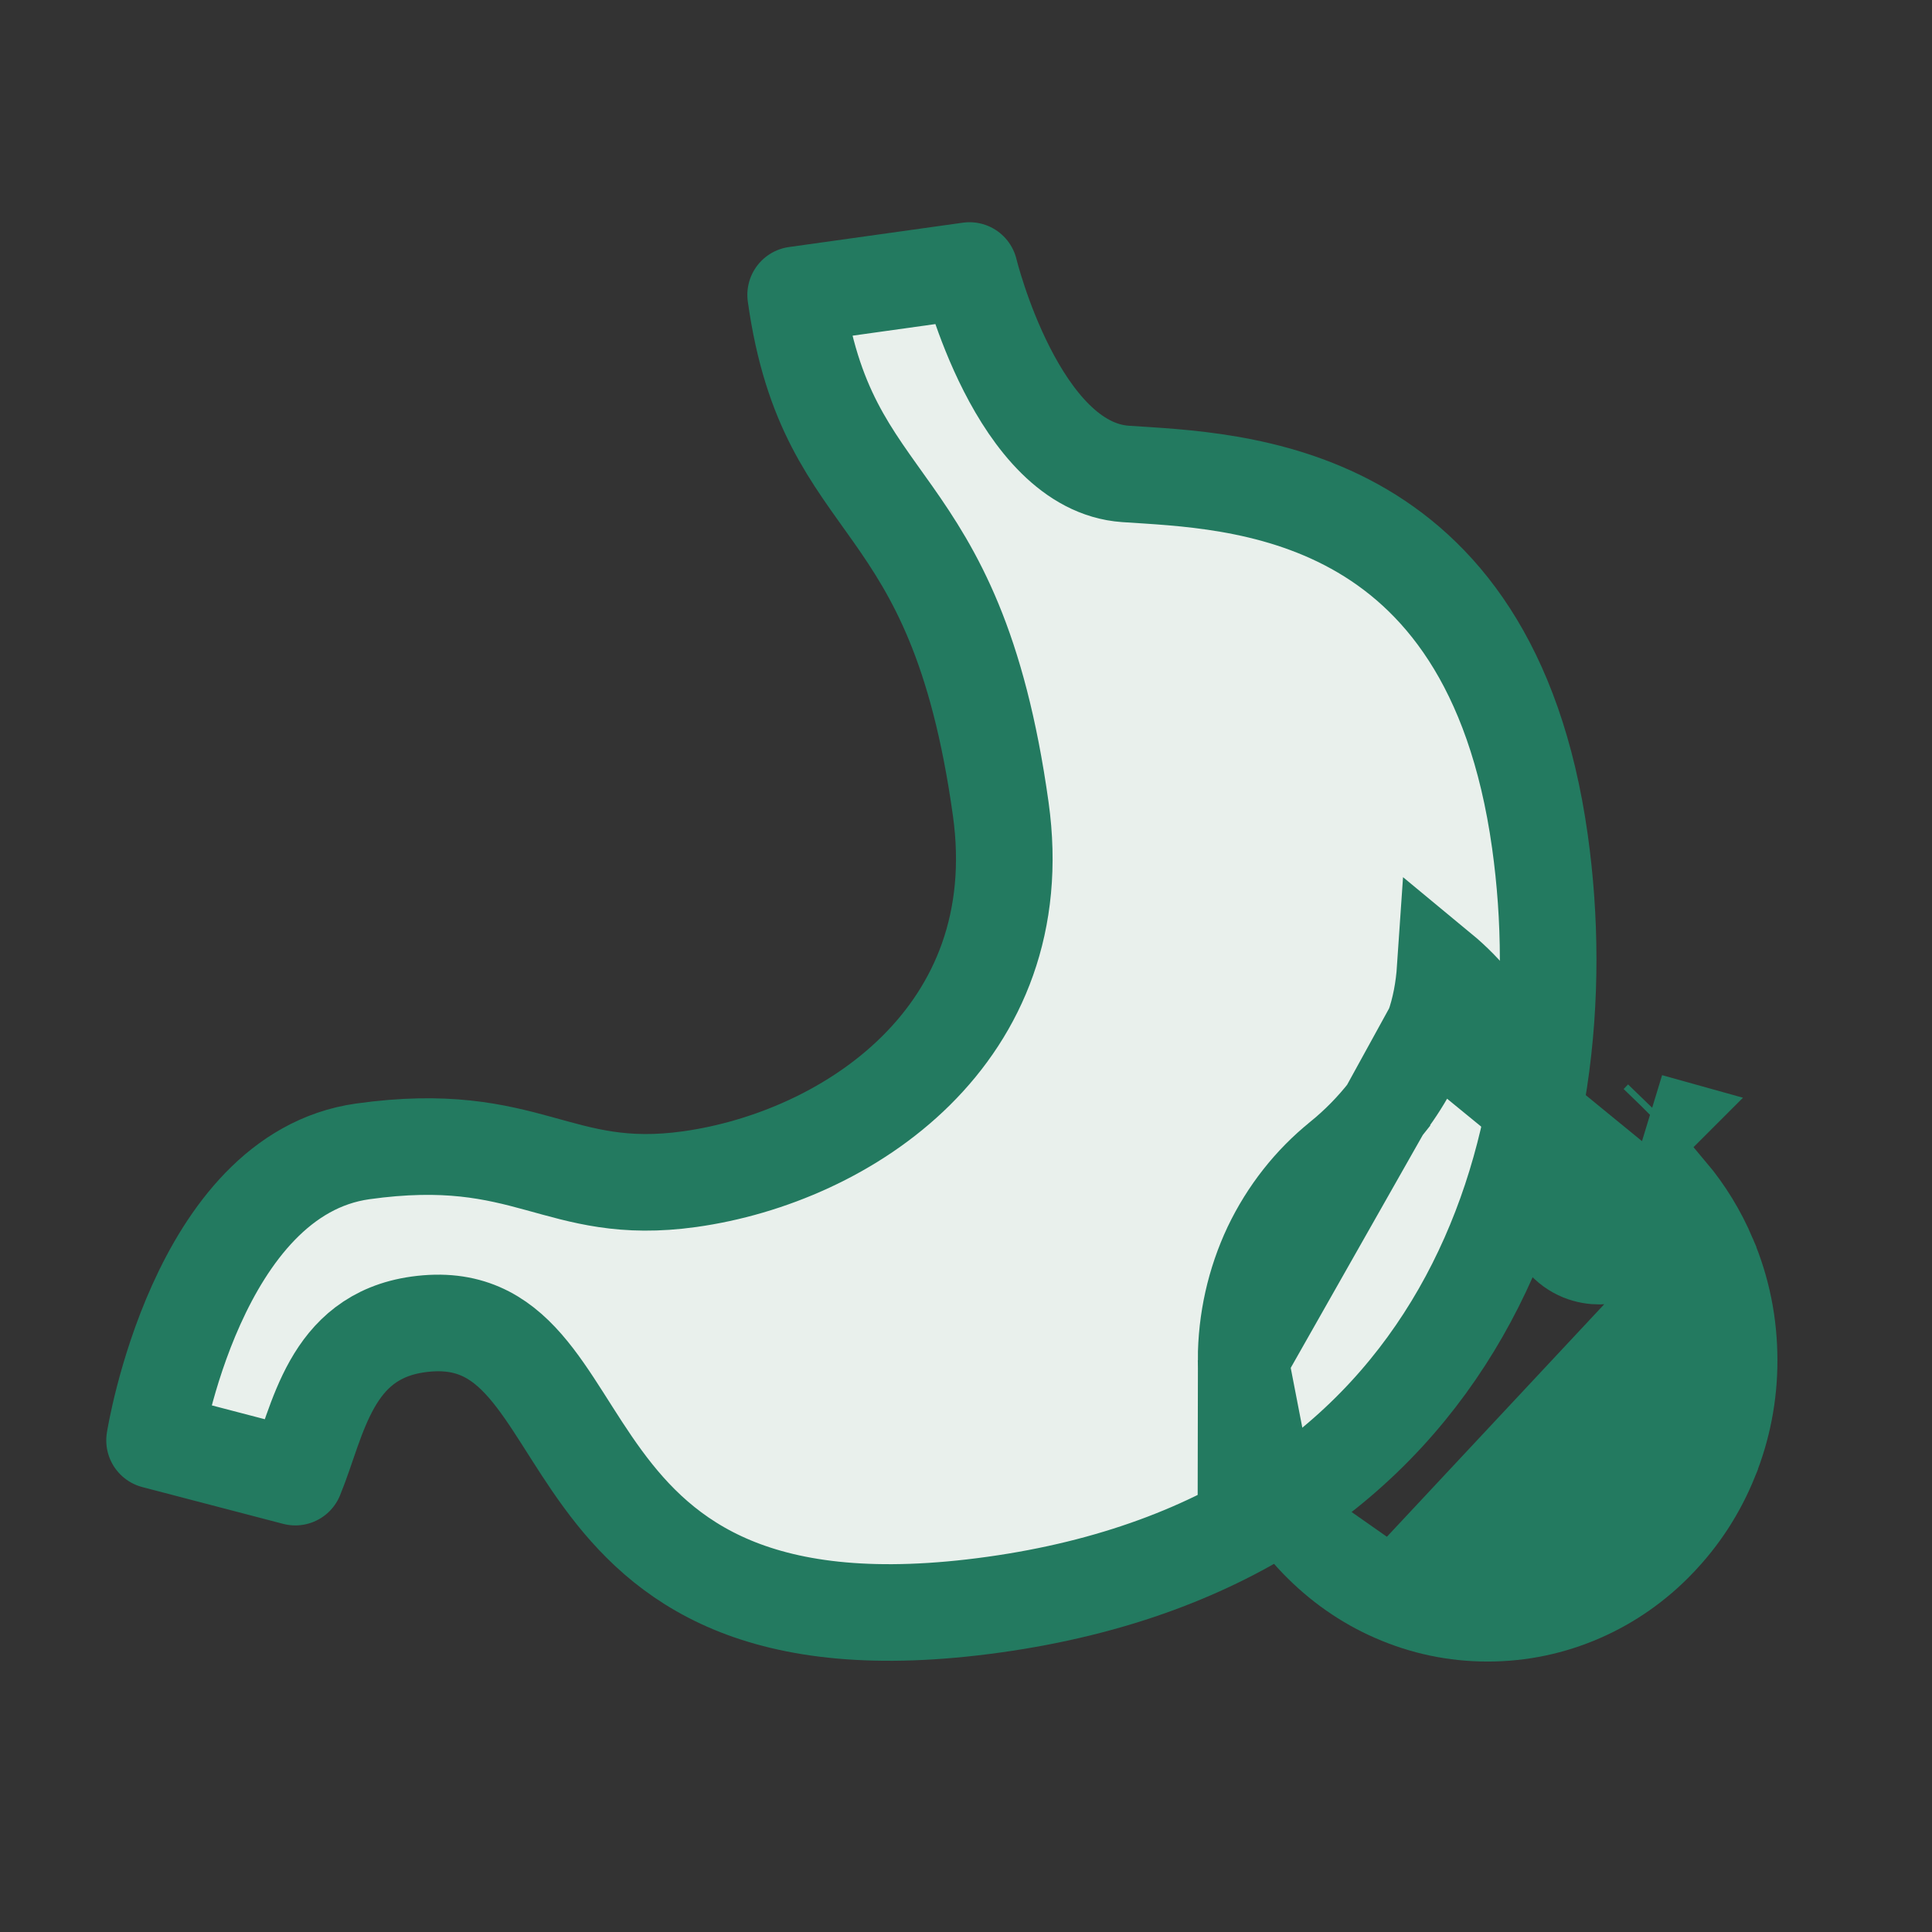
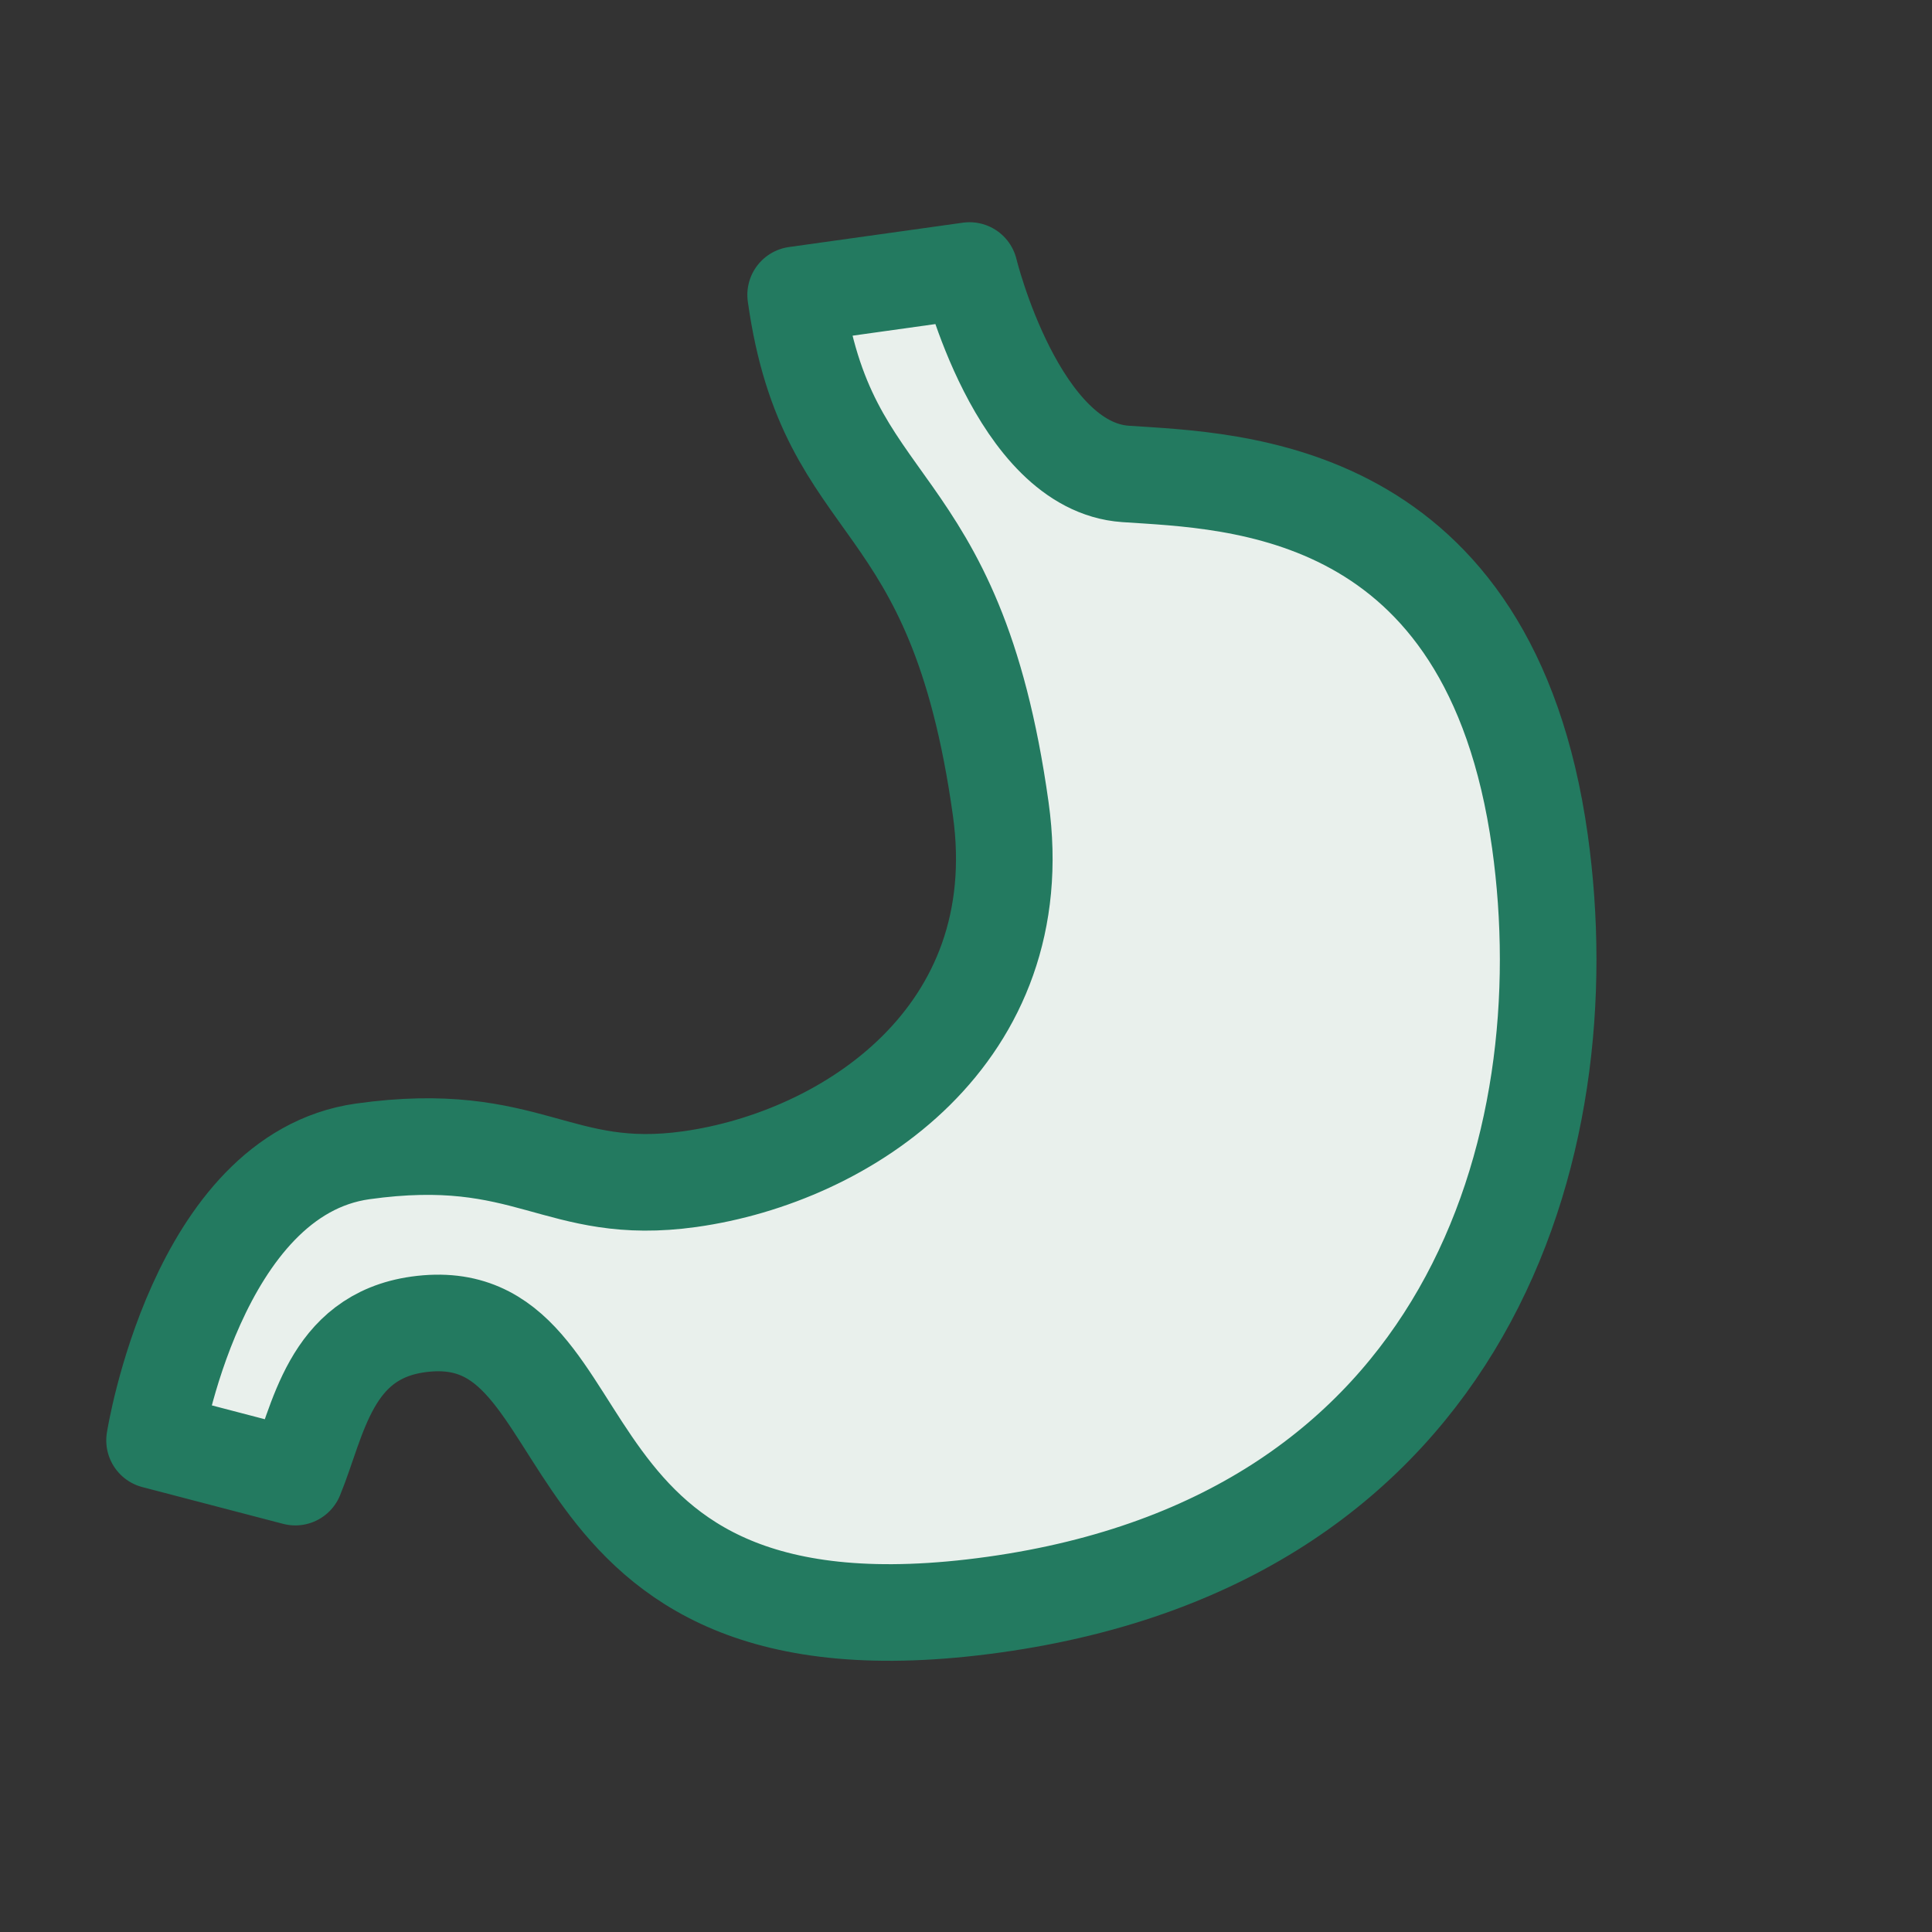
<svg xmlns="http://www.w3.org/2000/svg" width="40" height="40" viewBox="0 0 40 40" fill="none">
  <rect x="0" y="0" width="40" height="40" fill="#333333" stroke="none" />
  <path d="M3.2 29.821L6.114 30.582C6.592 29.42 6.818 27.679 8.654 27.421C12.763 26.848 10.773 34.593 20.583 33.222C30.393 31.851 32.765 23.737 31.883 17.425C30.848 10.025 25.545 9.965 23.302 9.812C21.059 9.657 20.073 5.601 20.073 5.601L16.473 6.105C17.131 10.81 19.771 9.958 20.719 16.746C21.375 21.435 17.533 23.958 14.281 24.413C11.527 24.797 10.953 23.357 7.511 23.838C4.069 24.32 3.2 29.821 3.2 29.821Z" fill="#E9F0EC" stroke="#237A60" stroke-width="2" stroke-linecap="round" stroke-linejoin="round" />
-   <path d="M35.427 26.008L35.427 26.007C35.218 25.514 34.94 25.061 34.605 24.661C34.422 25.025 34.181 25.375 33.898 25.705L33.893 25.712L33.887 25.719C33.661 25.973 33.383 26.048 33.205 26.065L33.205 26.065C32.989 26.085 32.668 26.041 32.401 25.788C32.156 25.559 32.058 25.249 32.073 24.969L32.073 24.964C32.123 24.104 31.881 23.057 31.258 21.831L31.257 21.83C30.889 21.102 30.419 20.51 29.86 20.048C29.831 20.475 29.755 20.883 29.621 21.259L35.427 26.008ZM35.427 26.008C35.717 26.689 35.862 27.412 35.862 28.161L35.862 28.163C35.864 28.878 35.726 29.584 35.459 30.239L35.459 30.24C35.202 30.873 34.834 31.441 34.366 31.925L34.364 31.928C33.901 32.411 33.355 32.792 32.758 33.053L32.758 33.053C32.136 33.325 31.48 33.463 30.8 33.463C30.12 33.463 29.464 33.325 28.844 33.052L28.843 33.052M35.427 26.008L28.843 33.052M34.289 23.199L34.381 23.104L34.289 23.199ZM34.289 23.199L34.289 23.199L34.288 23.2L34.284 23.204L34.16 23.163L34.289 23.199ZM34.289 23.199L34.289 23.199L34.289 23.199ZM28.674 22.98L28.674 22.981C28.392 23.341 28.071 23.668 27.717 23.955L27.715 23.957L27.715 23.957C27.108 24.446 26.611 25.076 26.264 25.802C25.919 26.533 25.738 27.34 25.737 28.159L28.674 22.98ZM28.674 22.98C29.081 22.461 29.399 21.882 29.62 21.259L28.674 22.98ZM28.843 33.052C28.244 32.79 27.704 32.411 27.234 31.924L28.843 33.052ZM26.14 30.238C26.399 30.871 26.771 31.443 27.234 31.924L26.14 30.238ZM26.14 30.238C25.873 29.581 25.737 28.884 25.737 28.16L26.14 30.238Z" fill="#237A60" stroke="#237A60" stroke-width="1.875" />
</svg>